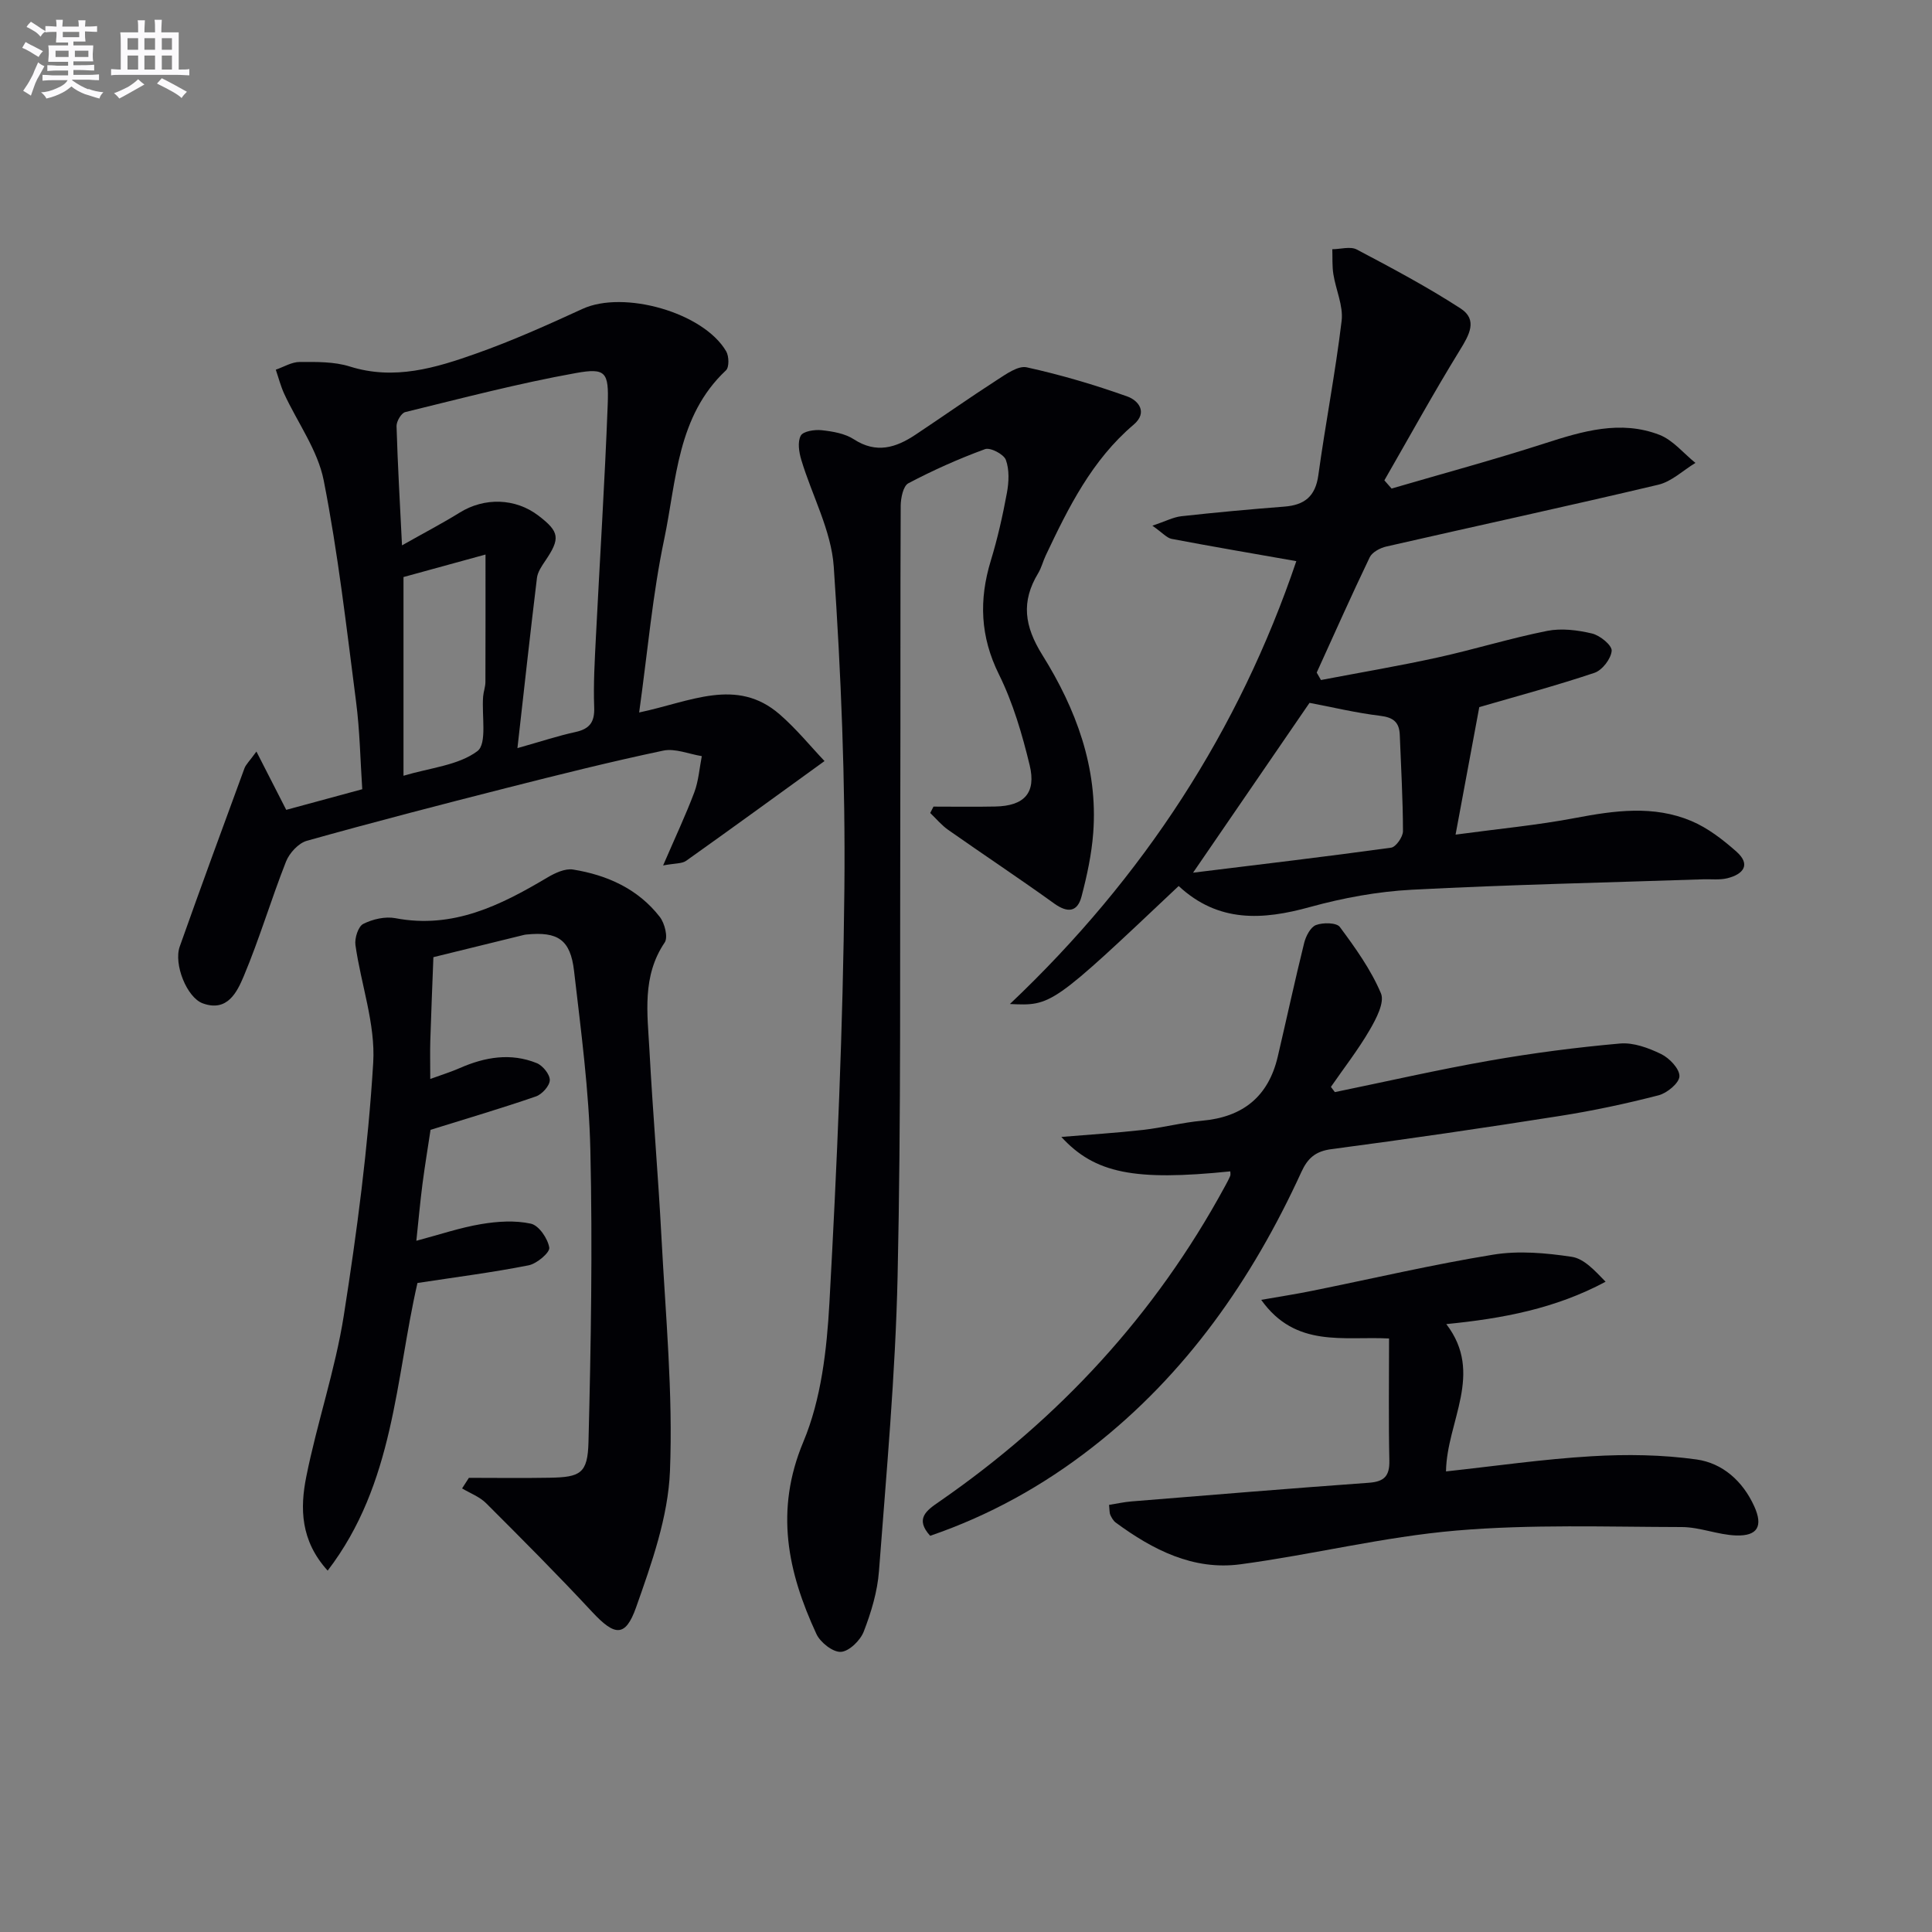
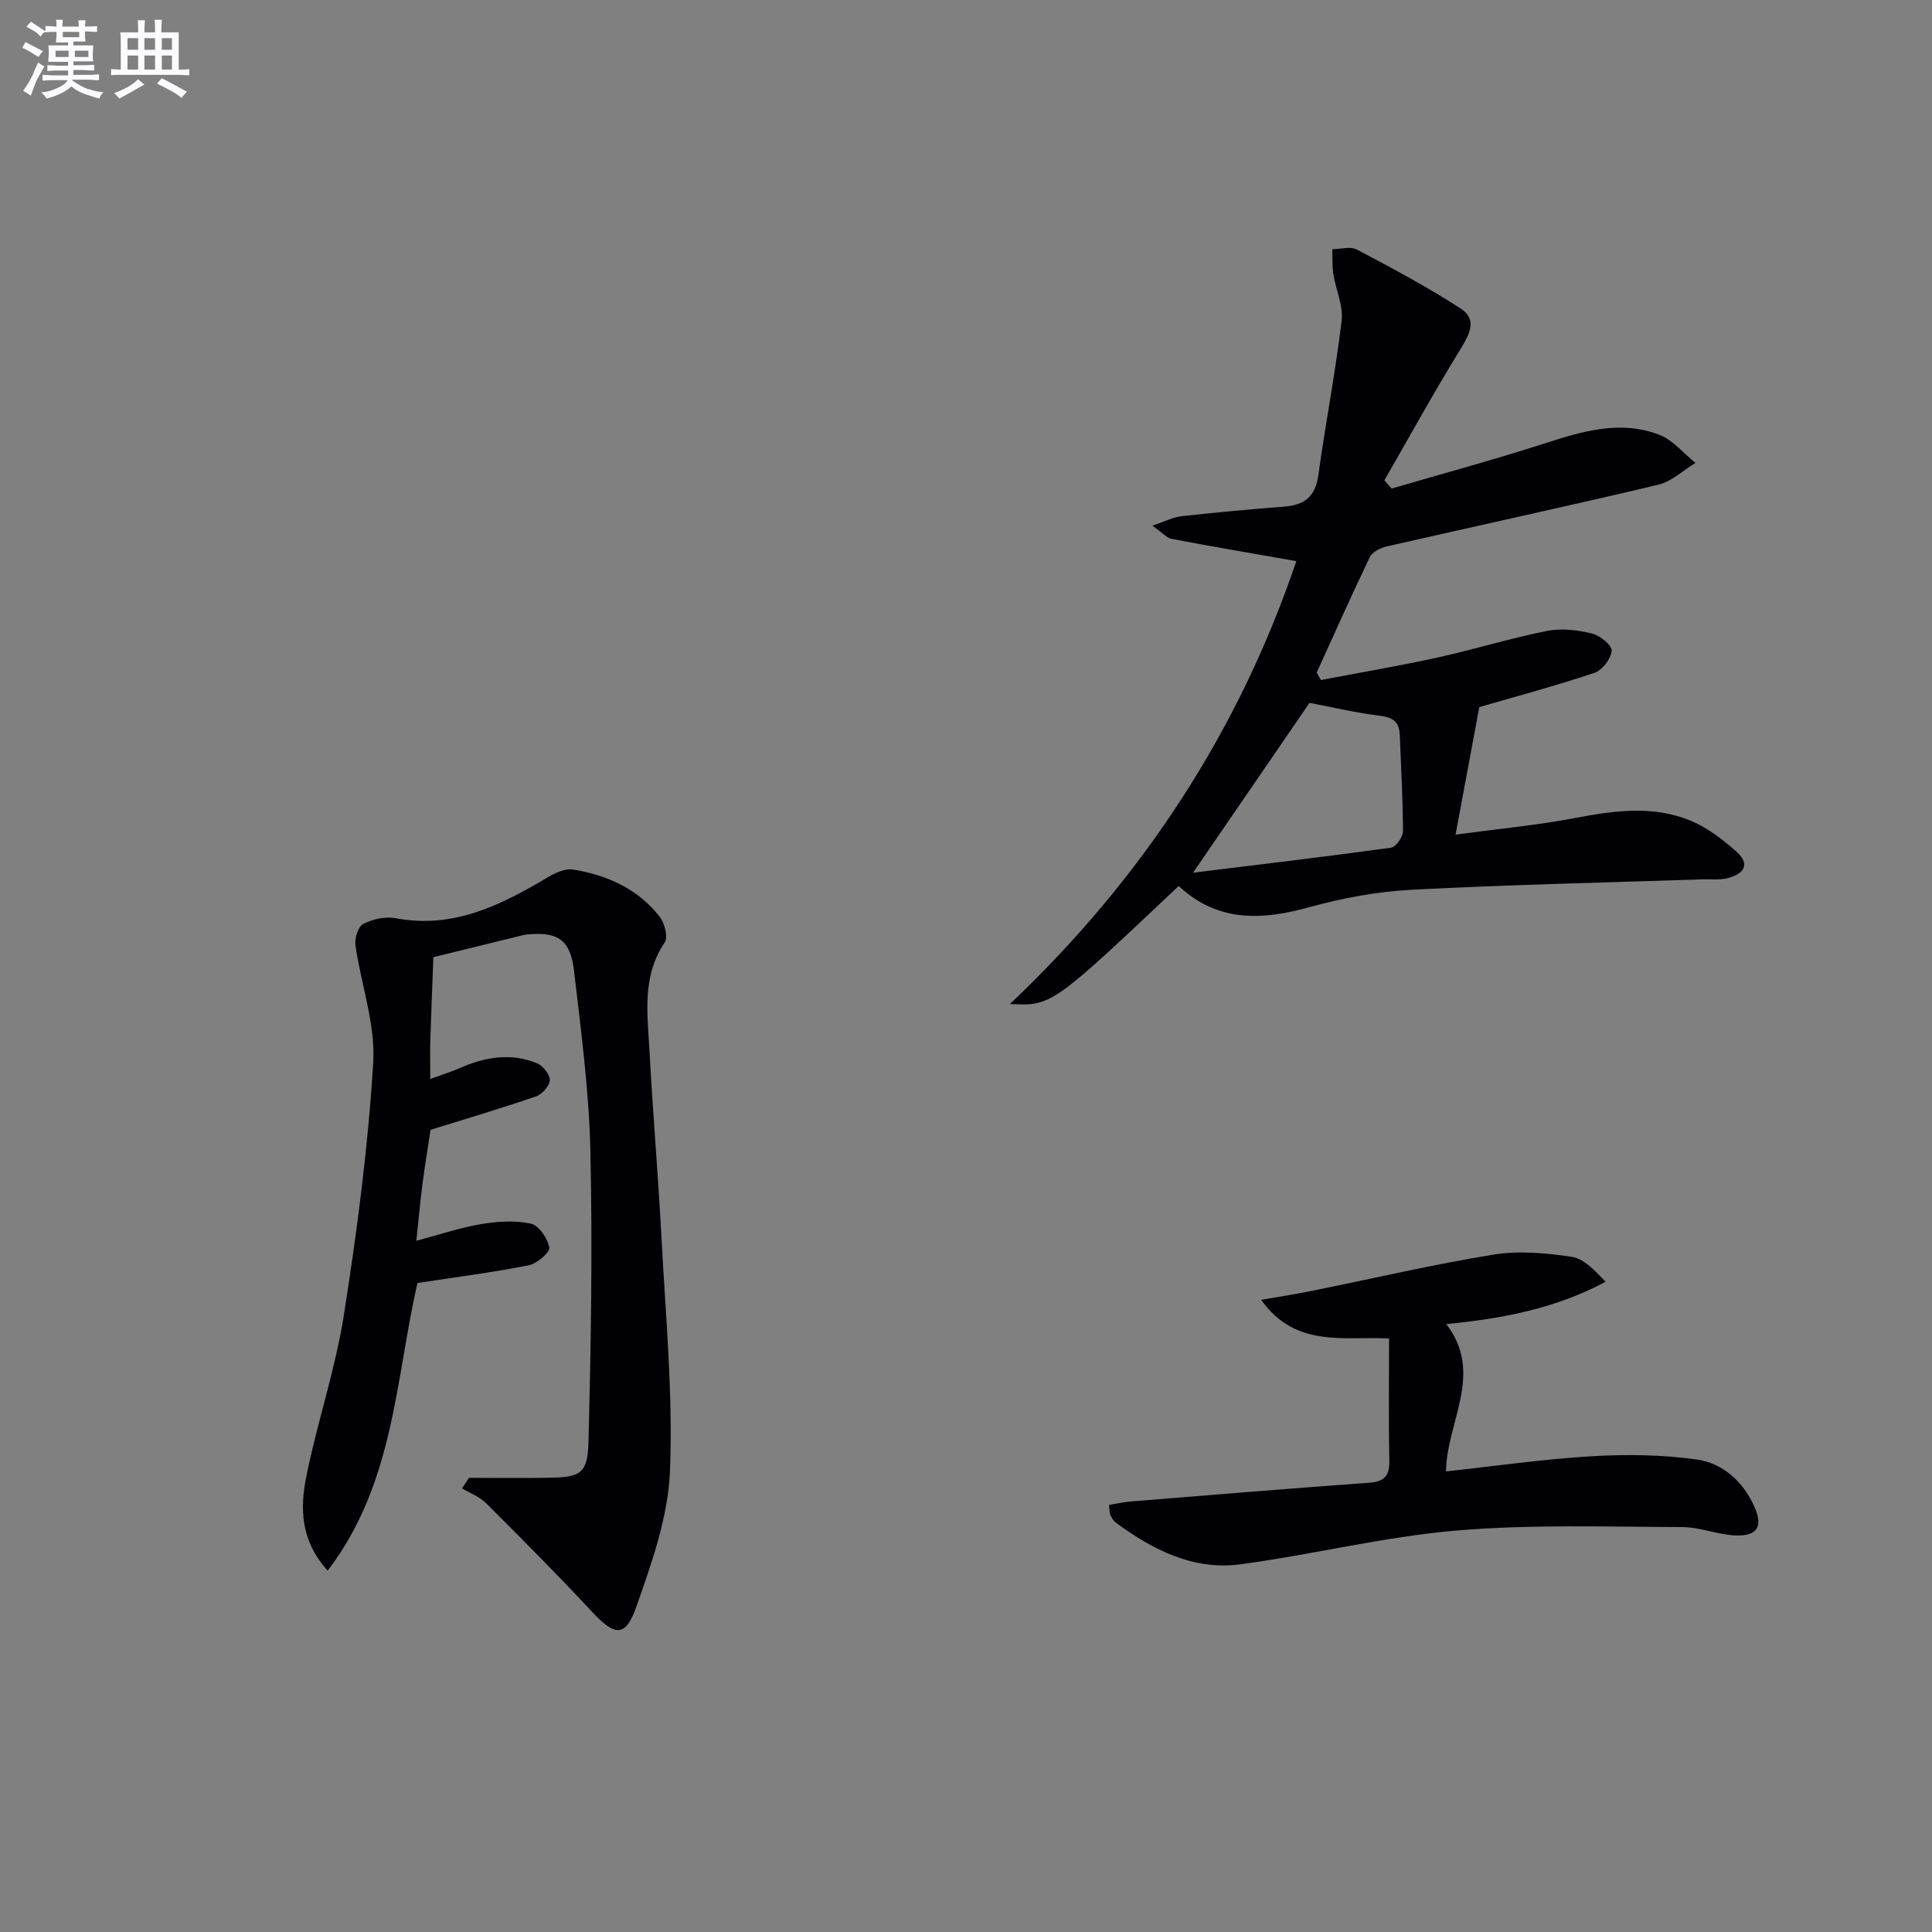
<svg xmlns="http://www.w3.org/2000/svg" enable-background="new 0 0 400 400" viewBox="0 0 400 400">
  <rect x="0" y="0" width="400" height="400" fill="#808080" stroke="none" />
  <g fill="#010105">
    <path d="m244.03 183.44c-26.28 24.83-26.28 24.83-34.94 24.43 27.79-26.31 47.48-56.8 59.3-91.69-8.91-1.57-17.38-3.01-25.81-4.61-1-.19-1.84-1.22-3.99-2.73 2.69-.9 4.31-1.77 5.99-1.96 7.09-.78 14.2-1.44 21.32-1.99 4.19-.32 6.45-2.12 7.05-6.52 1.47-10.67 3.54-21.26 4.82-31.95.37-3.1-1.2-6.41-1.71-9.65-.27-1.69-.16-3.44-.22-5.17 1.71-.01 3.74-.64 5.07.06 7.29 3.85 14.59 7.73 21.5 12.21 3.59 2.34 1.78 5.48-.17 8.64-5.44 8.84-10.44 17.94-15.62 26.94.5.57.99 1.13 1.49 1.7 10.57-3.09 21.22-5.97 31.7-9.35 7.85-2.53 15.69-4.88 23.74-1.78 2.82 1.09 5 3.83 7.47 5.82-2.56 1.55-4.93 3.87-7.7 4.52-18.72 4.44-37.53 8.5-56.29 12.79-1.28.29-2.94 1.17-3.45 2.24-3.79 7.89-7.34 15.89-10.97 23.86.29.51.59 1.03.88 1.54 8.05-1.54 16.14-2.9 24.14-4.66 7.6-1.67 15.06-3.99 22.69-5.51 2.96-.59 6.3-.17 9.29.54 1.65.39 4.16 2.44 4.07 3.58-.13 1.65-1.95 4.02-3.56 4.56-7.99 2.68-16.15 4.86-23.85 7.1-1.48 7.93-3.05 16.37-4.91 26.4 8.93-1.21 16.94-1.95 24.8-3.45 8.13-1.54 16.2-2.67 24.02.63 3.41 1.44 6.53 3.86 9.33 6.34 3.07 2.72 1.38 4.7-1.88 5.51-1.58.39-3.31.17-4.98.22-20.12.68-40.25 1.11-60.35 2.16-7.07.37-14.22 1.69-21.05 3.57-9.83 2.73-19.01 3.29-27.22-4.34zm2.98-2.76c14.05-1.73 27.55-3.32 41.01-5.18.99-.14 2.45-2.23 2.45-3.41-.01-6.64-.41-13.29-.66-19.93-.1-2.59-1.29-3.62-3.99-3.95-4.97-.6-9.86-1.77-14.7-2.69-7.75 11.3-15.81 23.05-24.11 35.16z" />
-     <path d="m132.33 147.51c10.59-2.21 20.17-7.36 29.09.39 3.51 3.05 6.48 6.72 9.29 9.67-10.23 7.4-19.4 14.08-28.65 20.65-.87.62-2.28.49-4.77.96 2.52-5.84 4.68-10.42 6.46-15.14.88-2.36 1.06-4.98 1.55-7.49-2.67-.43-5.52-1.66-7.99-1.14-10.87 2.29-21.66 4.99-32.44 7.73-13.82 3.51-27.62 7.09-41.35 10.94-1.73.49-3.6 2.53-4.3 4.29-3.09 7.84-5.49 15.97-8.75 23.73-1.38 3.27-3.39 7.5-8.5 5.63-3.28-1.2-6.05-8.1-4.76-11.75 4.37-12.33 8.88-24.61 13.39-36.88.31-.85 1.08-1.54 2.49-3.5 2.28 4.46 4.15 8.12 6.17 12.07 4.77-1.3 9.88-2.68 15.74-4.27-.4-6-.5-12.1-1.28-18.12-1.98-15.31-3.72-30.69-6.7-45.82-1.24-6.27-5.42-11.95-8.18-17.93-.73-1.59-1.17-3.32-1.74-4.99 1.65-.57 3.3-1.6 4.96-1.6 3.47-.01 7.12-.08 10.36.94 9.22 2.9 17.77.3 26.19-2.69 7.49-2.65 14.77-5.92 22-9.24 8.52-3.91 25.03.72 29.74 8.79.59 1.01.64 3.29-.04 3.93-10.14 9.51-10.24 22.76-12.78 34.9-2.42 11.46-3.43 23.23-5.2 35.94zm-25.2 7.38c5-1.41 8.46-2.56 12-3.33 2.94-.64 4.01-2.04 3.89-5.13-.18-4.8.11-9.63.35-14.44.81-16.08 1.84-32.15 2.45-48.24.25-6.72-.39-7.63-6.61-6.51-11.87 2.13-23.58 5.21-35.31 8.08-.82.2-1.83 1.93-1.8 2.91.23 7.87.69 15.73 1.13 24.68 4.58-2.59 8.35-4.55 11.96-6.79 5.11-3.17 11.52-3.01 16.29.64 4.38 3.35 4.56 4.71 1.41 9.36-.73 1.08-1.57 2.3-1.72 3.53-1.38 11.33-2.62 22.67-4.04 35.24zm-6.61-40.08c-6.56 1.8-11.78 3.23-16.98 4.66v41.14c5.55-1.66 11.34-2.14 15.29-5.09 2.07-1.54.87-7.42 1.2-11.34.08-.99.46-1.96.47-2.95.03-8.56.02-17.13.02-26.42z" />
-     <path d="m193.27 167c4.27 0 8.55.07 12.82-.02 5.93-.12 8.49-2.77 7.09-8.56-1.55-6.41-3.45-12.91-6.36-18.79-3.89-7.85-4.16-15.44-1.68-23.57 1.4-4.59 2.46-9.3 3.33-14.02.41-2.22.53-4.78-.22-6.83-.43-1.17-3.22-2.62-4.31-2.22-5.44 1.99-10.76 4.37-15.88 7.07-1.07.57-1.57 3.06-1.58 4.67-.1 19.99-.02 39.99-.08 59.98-.1 33.15.17 66.31-.56 99.45-.45 20.4-2.32 40.77-3.86 61.14-.32 4.24-1.61 8.51-3.15 12.5-.71 1.84-3.03 4.1-4.73 4.2-1.66.1-4.27-1.96-5.07-3.7-5.95-12.85-8.67-25.55-2.7-39.8 3.69-8.8 4.85-19.03 5.39-28.72 1.57-28.56 2.82-57.16 3.1-85.75.22-22.23-.69-44.51-2.2-66.7-.51-7.49-4.5-14.72-6.72-22.12-.48-1.59-.81-3.72-.11-5.01.5-.92 2.87-1.29 4.33-1.13 2.28.25 4.8.67 6.66 1.88 4.67 3.03 8.73 1.74 12.78-.96 5.64-3.75 11.18-7.66 16.87-11.33 1.88-1.21 4.36-3 6.14-2.61 7.05 1.55 14.03 3.61 20.84 6.04 2.17.77 4.36 3.22 1.29 5.84-8.63 7.32-13.5 17.15-18.2 27.09-.57 1.2-.88 2.54-1.56 3.66-3.56 5.89-2.87 10.95.88 16.95 6.93 11.1 11.54 23.31 10.52 36.81-.33 4.43-1.29 8.86-2.42 13.17-.84 3.21-2.85 3.47-5.65 1.46-7.22-5.2-14.65-10.12-21.94-15.24-1.39-.97-2.5-2.33-3.74-3.51.22-.46.45-.89.68-1.32z" />
    <path d="m67.84 325.18c-5.66-6.23-5.73-12.95-4.43-19.44 2.24-11.2 6-22.13 7.77-33.38 2.73-17.35 5.03-34.84 6.09-52.35.48-8.01-2.53-16.2-3.68-24.35-.2-1.41.57-3.84 1.61-4.37 1.95-.99 4.55-1.59 6.66-1.19 11.9 2.27 21.72-2.63 31.42-8.39 1.59-.95 3.7-1.95 5.37-1.68 7.06 1.14 13.44 4 17.95 9.8 1.02 1.31 1.75 4.21 1.02 5.3-4.74 7-3.57 14.71-3.16 22.28.69 12.95 1.81 25.87 2.49 38.81.85 16.11 2.4 32.27 1.76 48.34-.38 9.51-3.79 19.1-7.02 28.24-2.23 6.29-4.46 5.9-9.1.92-7.13-7.67-14.54-15.1-21.95-22.5-1.34-1.34-3.3-2.06-4.97-3.06l1.41-2.19c5.56 0 11.12.08 16.67-.02 6.42-.11 7.93-.86 8.09-7.41.51-20.11.85-40.25.39-60.36-.28-12.41-1.95-24.81-3.38-37.17-.75-6.49-3.38-8.17-9.82-7.53-.17.02-.33.03-.49.07-6.27 1.54-12.54 3.08-18.81 4.62-.22 5.76-.46 11.52-.64 17.28-.07 2.32-.01 4.64-.01 7.94 2.41-.88 4.32-1.47 6.14-2.27 5.2-2.28 10.53-3.19 15.91-1.01 1.24.5 2.72 2.33 2.7 3.52-.02 1.17-1.6 2.93-2.86 3.37-7.03 2.43-14.17 4.53-21.83 6.92-.51 3.4-1.16 7.29-1.67 11.2-.48 3.74-.82 7.5-1.27 11.77 4.82-1.28 9.05-2.72 13.4-3.45 3.38-.57 7.03-.81 10.32-.09 1.64.36 3.49 3.06 3.8 4.95.17 1.01-2.57 3.33-4.27 3.67-7.48 1.48-15.06 2.44-23.02 3.66-4.56 19.84-4.77 41.52-18.59 59.55z" />
-     <path d="m276.37 226.11c10.66-2.19 21.28-4.63 31.99-6.51 8.95-1.57 17.99-2.75 27.04-3.55 2.78-.25 5.91.91 8.52 2.18 1.71.83 3.83 3.05 3.79 4.6-.03 1.39-2.56 3.49-4.32 3.94-6.74 1.74-13.58 3.2-20.46 4.28-15.74 2.48-31.5 4.79-47.29 6.87-3.33.44-4.92 1.91-6.21 4.74-10.19 22.24-23.86 41.87-43.34 57.04-10.16 7.92-21.3 14.09-33.51 18.27-3.2-3.53-.78-5.24 1.9-7.08 24.77-17.13 44.69-38.68 59.1-65.21.4-.73.8-1.46 1.12-2.22.11-.26.02-.62.02-.94-19.84 2.03-28.04.43-34.98-7.13 5.83-.49 11.37-.83 16.87-1.45 4.11-.46 8.16-1.54 12.28-1.91 8.43-.75 13.71-4.99 15.65-13.24 1.84-7.86 3.54-15.75 5.48-23.59.35-1.39 1.31-3.25 2.44-3.68 1.45-.55 4.25-.52 4.94.4 3.21 4.33 6.43 8.82 8.51 13.74.8 1.89-1 5.3-2.34 7.6-2.38 4.09-5.32 7.86-8.02 11.77.27.37.54.73.82 1.08z" />
    <path d="m229.62 311.57c1.58-.25 3.12-.6 4.67-.72 16.37-1.33 32.74-2.68 49.12-3.86 3.16-.23 4.31-1.37 4.24-4.59-.18-8.29-.06-16.58-.06-25.28-9.41-.5-19.35 2.03-26.47-8 3.95-.69 7.26-1.2 10.54-1.87 12.5-2.52 24.94-5.45 37.52-7.49 5.27-.86 10.9-.35 16.23.45 2.56.38 4.8 2.88 7.01 5.16-10.4 5.57-21.3 7.62-32.98 8.77 7.87 10.26.09 20.12-.06 30.5 10.15-1.1 20.14-2.55 30.17-3.14 7.21-.43 14.58-.33 21.72.67 5.38.76 9.56 4.48 11.93 9.7 1.84 4.07.74 6.18-3.77 6.03-3.76-.13-7.49-1.73-11.23-1.74-15.58-.03-31.24-.6-46.73.73-14.97 1.28-29.72 4.98-44.65 6.98-9.75 1.31-18.14-2.99-25.82-8.64-.5-.37-.86-1.02-1.13-1.6-.18-.43-.13-.96-.25-2.06z" />
  </g>
  <path d="m6.8 9.5c.6.3 1.3.7 2.1 1.1-.4.4-.7.8-.9 1.2-.7-.4-1.3-.8-1.8-1.1s-1.1-.6-1.6-.8c.2-.4.5-.8.7-1.2.4.2.8.5 1.5.8zm.9 6.9c-.3.6-.5 1.1-.7 1.7s-.4 1.1-.6 1.7c-.6-.4-1.1-.7-1.6-1 .7-1 1.2-1.8 1.5-2.4.3-.5.6-1.1.8-1.7.3-.6.5-1.2.8-1.8.3.3.8.6 1.3.8-.7 1.3-1.2 2.2-1.5 2.7zm.1-11c.4.3 1 .7 1.7 1.1-.5.2-.8.6-1.1 1.1-.5-.6-1-1-1.4-1.2s-.9-.6-1.5-.8c.2-.4.5-.7.9-1.1.5.3.9.6 1.4.9zm10.5 13c1 .4 2 .6 3.1.7-.4.4-.7.8-.8 1.3-.9-.2-1.9-.6-3-.9-1-.4-2-.9-2.8-1.6-.5.4-1.1.9-1.9 1.3s-1.9.9-3.3 1.2c-.1-.3-.5-.8-1.1-1.3 1 0 2.1-.3 3.2-.8 1.2-.5 1.9-1 2.3-1.7h-3.2c-.4 0-1 0-2 .1v-1.2c1 0 1.7.1 2 .1h3.3v-1h-2.3c-.2 0-.9 0-2 .1v-1.2c1.2 0 1.9.1 2 .1h2.3v-.8h-4.1c0-.7.1-1.2.1-1.6 0-.5 0-1.1-.1-1.8h4.1v-.6h-2.5c0-.6.1-1.1.1-1.6v-.6h-.5c-.4 0-1 0-1.8.1v-1.3c1.2 0 1.9.1 2.1.1h.2c0-.3 0-.8-.1-1.4h1.4c0 .6-.1 1-.1 1.4h3.4c0-.4 0-.8-.1-1.3h1.5c0 .4-.1.9-.1 1.3.7 0 1.5 0 2.5-.1v1.2c-1 0-1.8-.1-2.5-.1v.6c0 .3 0 .8.1 1.5h-2.5v.8h4.1c0 .7-.1 1.3-.1 1.8s0 1 .1 1.5h-4.1v.8h1.4c.8 0 1.8 0 2.9-.1v1.2c-1 0-1.9-.1-2.8-.1h-1.5v1h3.2c.3 0 1 0 2.1-.1v1.2c-1.1 0-1.8-.1-2.1-.1h-3.4l-.1.1c1.4 1 2.4 1.5 3.4 1.9zm-4.1-6.6v-1.3h-2.7v1.3zm2.2-4.1v-1.1h-3.4v1.1zm1.9 4.1v-1.3h-2.8v1.3z" fill="#fbfafc" />
  <path d="m37 6.7v2.3 5.4c1 0 1.8 0 2.2-.1v1.3c-.6 0-1.5-.1-2.5-.1h-11.9c-.7 0-1.3 0-1.8.1v-1.3c.5 0 1.1.1 2 .1v-5.2c0-1 0-1.8-.1-2.5h3.7c0-1.3 0-2.1-.1-2.5h1.5c0 .4-.1 1.3-.1 2.5h2.2c0-1.2 0-2.1-.1-2.6h1.5c0 .4-.1 1.3-.1 2.6zm-12.3 13.7c-.3-.4-.7-.8-1.1-1.1 1.1-.4 2.1-.9 2.9-1.3.8-.5 1.5-1 2.1-1.6.4.4.9.8 1.3 1.1-2.5 1.4-4.2 2.4-5.2 2.9zm3.9-10.1v-2.4h-2.2v2.4zm0 4.1v-2.9h-2.2v2.9zm3.5-4.1v-2.4h-2.2v2.4zm0 4.1v-2.9h-2.2v2.9zm.4 2.9 1-1.1c.6.3 1.4.7 2.5 1.3s2 1.1 2.7 1.5c-.4.4-.8.8-1.1 1.3-.8-.8-2.5-1.7-5.1-3zm3.1-7v-2.4h-2.1v2.4zm0 4.1v-2.9h-2.1v2.9z" fill="#fbfafc" />
</svg>